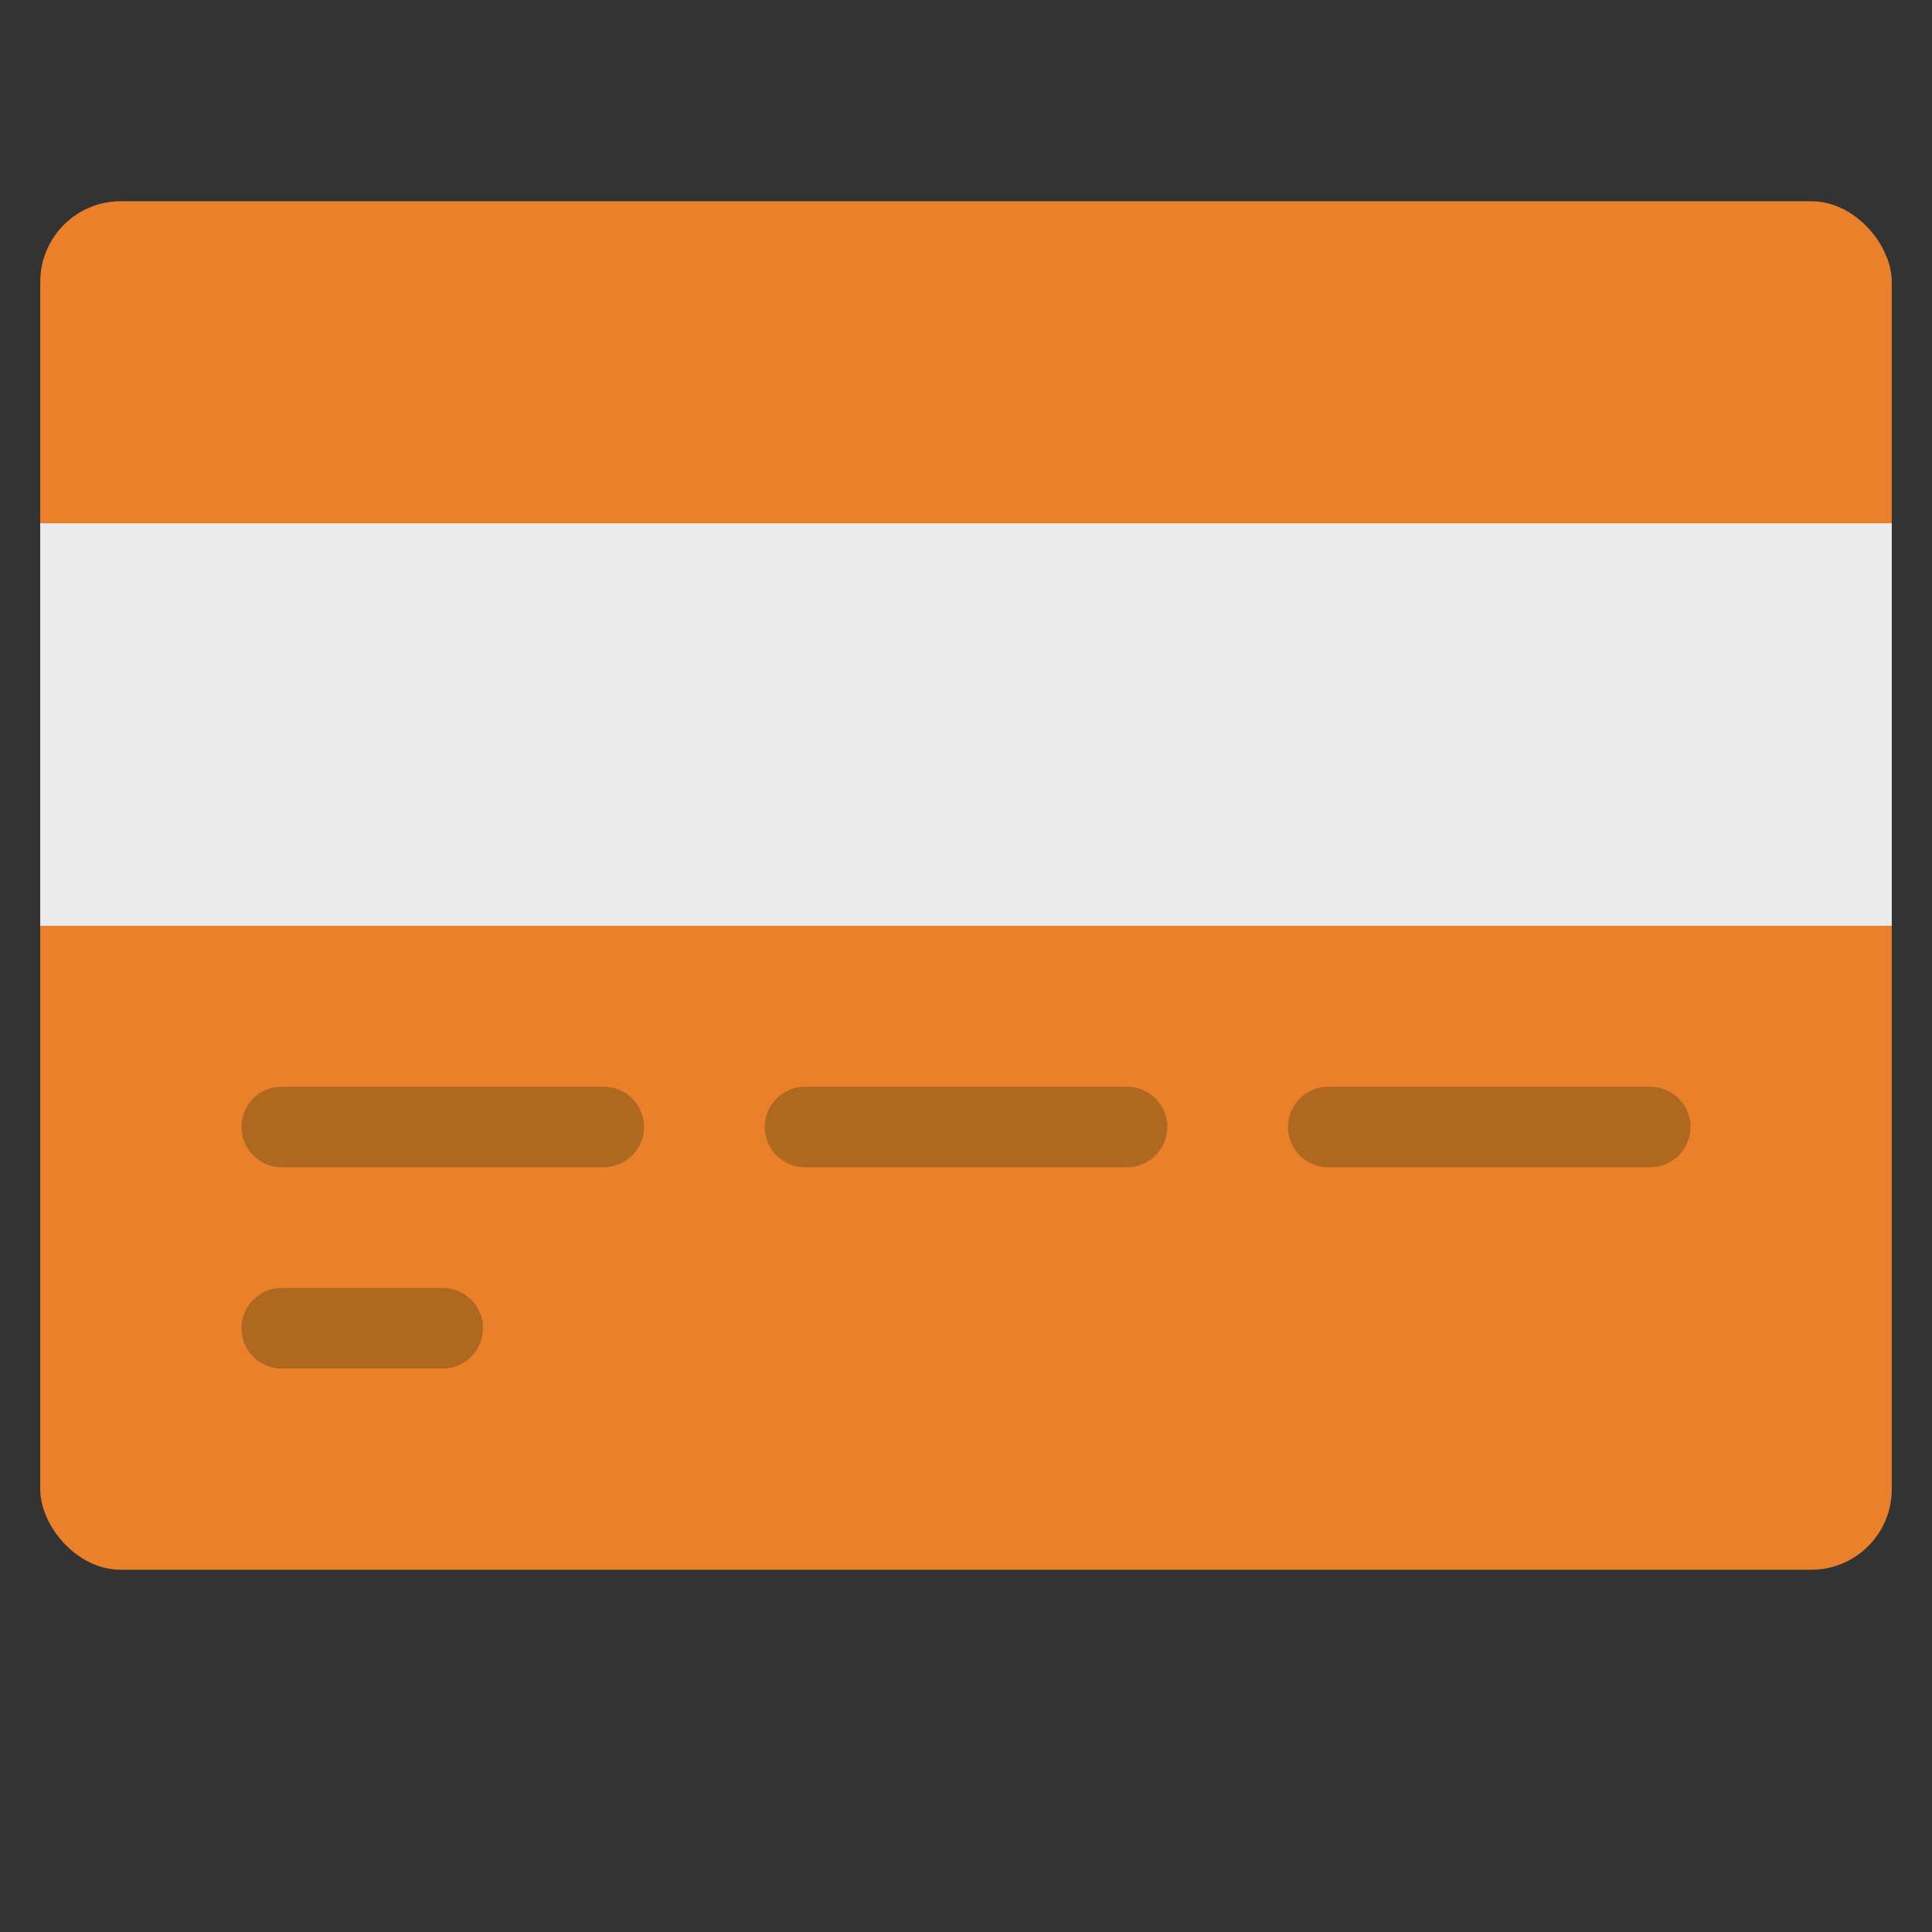
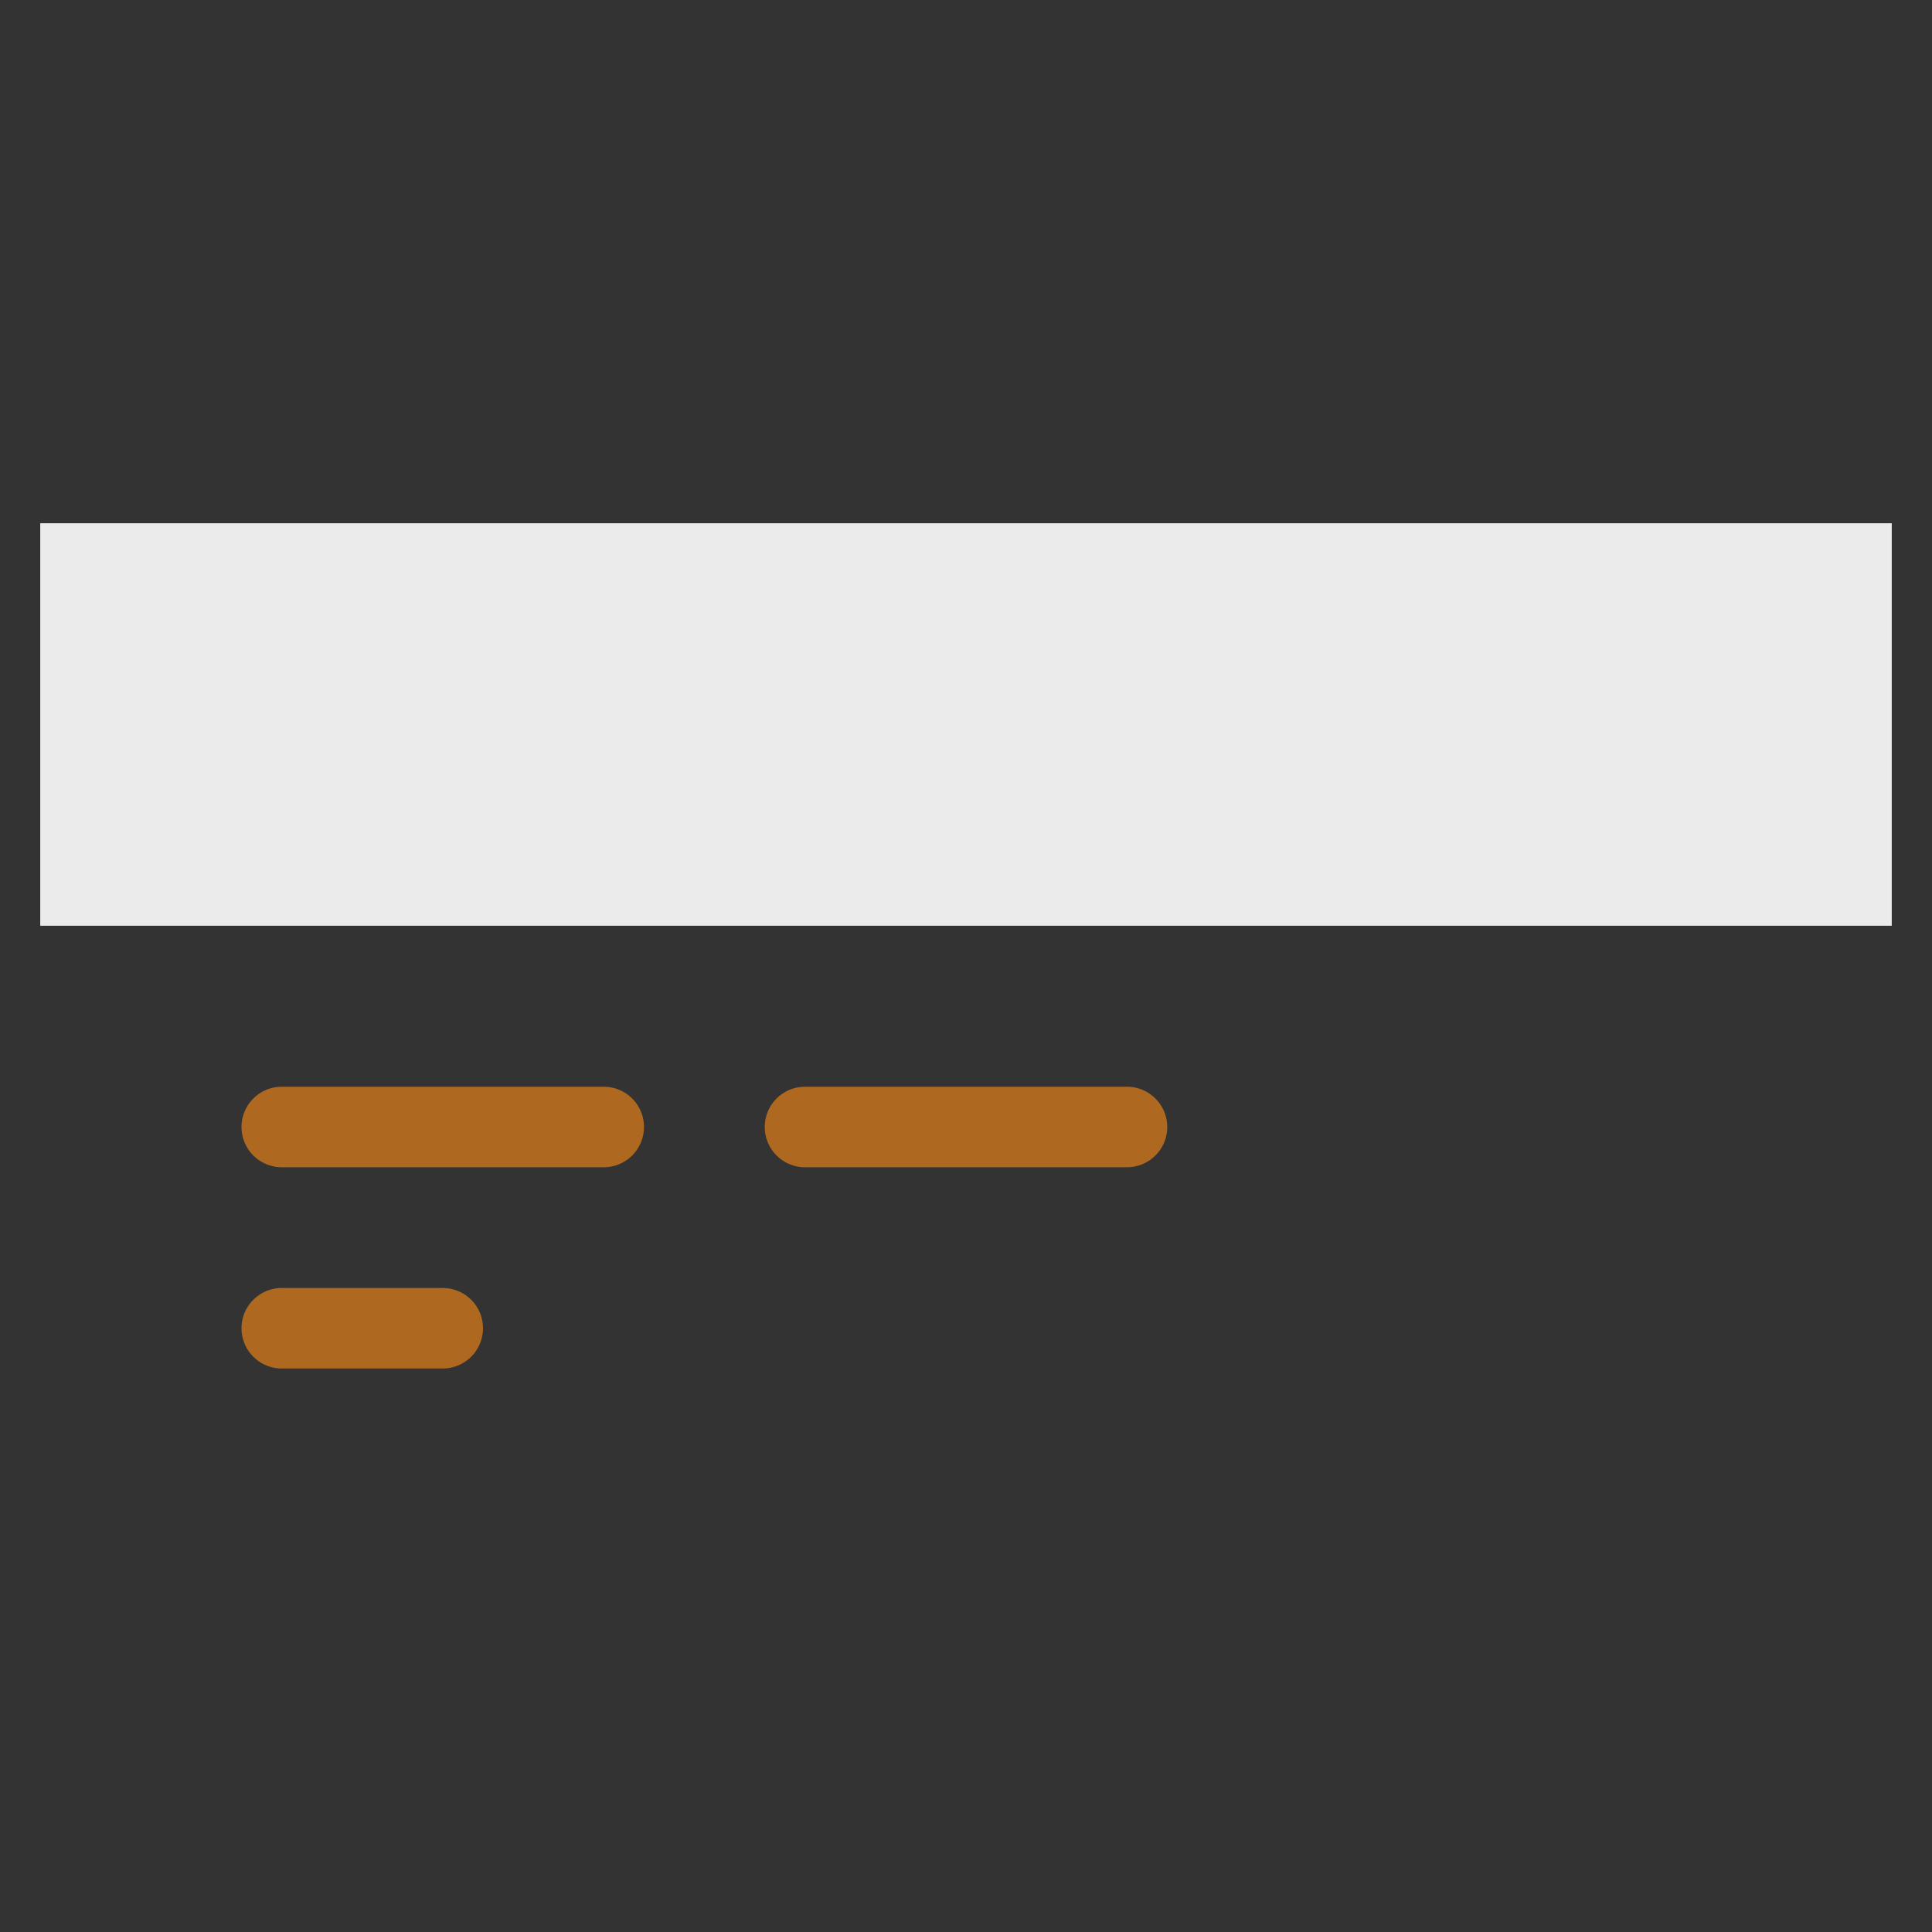
<svg xmlns="http://www.w3.org/2000/svg" width="800px" height="800px" viewBox="0 0 48 48">
  <rect x="0" y="0" width="48" height="48" fill="#333333" stroke="none" />
  <title>70 Basic icons by Xicons.co</title>
-   <rect x="1" y="5" width="46" height="34" rx="2" ry="2" fill="#ea802a" />
  <rect x="1" y="13" width="46" height="10" fill="#ecebec" />
  <path d="M15,29H7a1,1,0,0,1,0-2h8A1,1,0,0,1,15,29Z" fill="#ae6820" />
  <path d="M28,29H20a1,1,0,0,1,0-2h8A1,1,0,0,1,28,29Z" fill="#ae6820" />
-   <path d="M41,29H33a1,1,0,0,1,0-2h8A1,1,0,0,1,41,29Z" fill="#ae6820" />
+   <path d="M41,29H33h8A1,1,0,0,1,41,29Z" fill="#ae6820" />
  <path d="M11,34H7a1,1,0,0,1,0-2h4A1,1,0,0,1,11,34Z" fill="#ae6820" />
</svg>